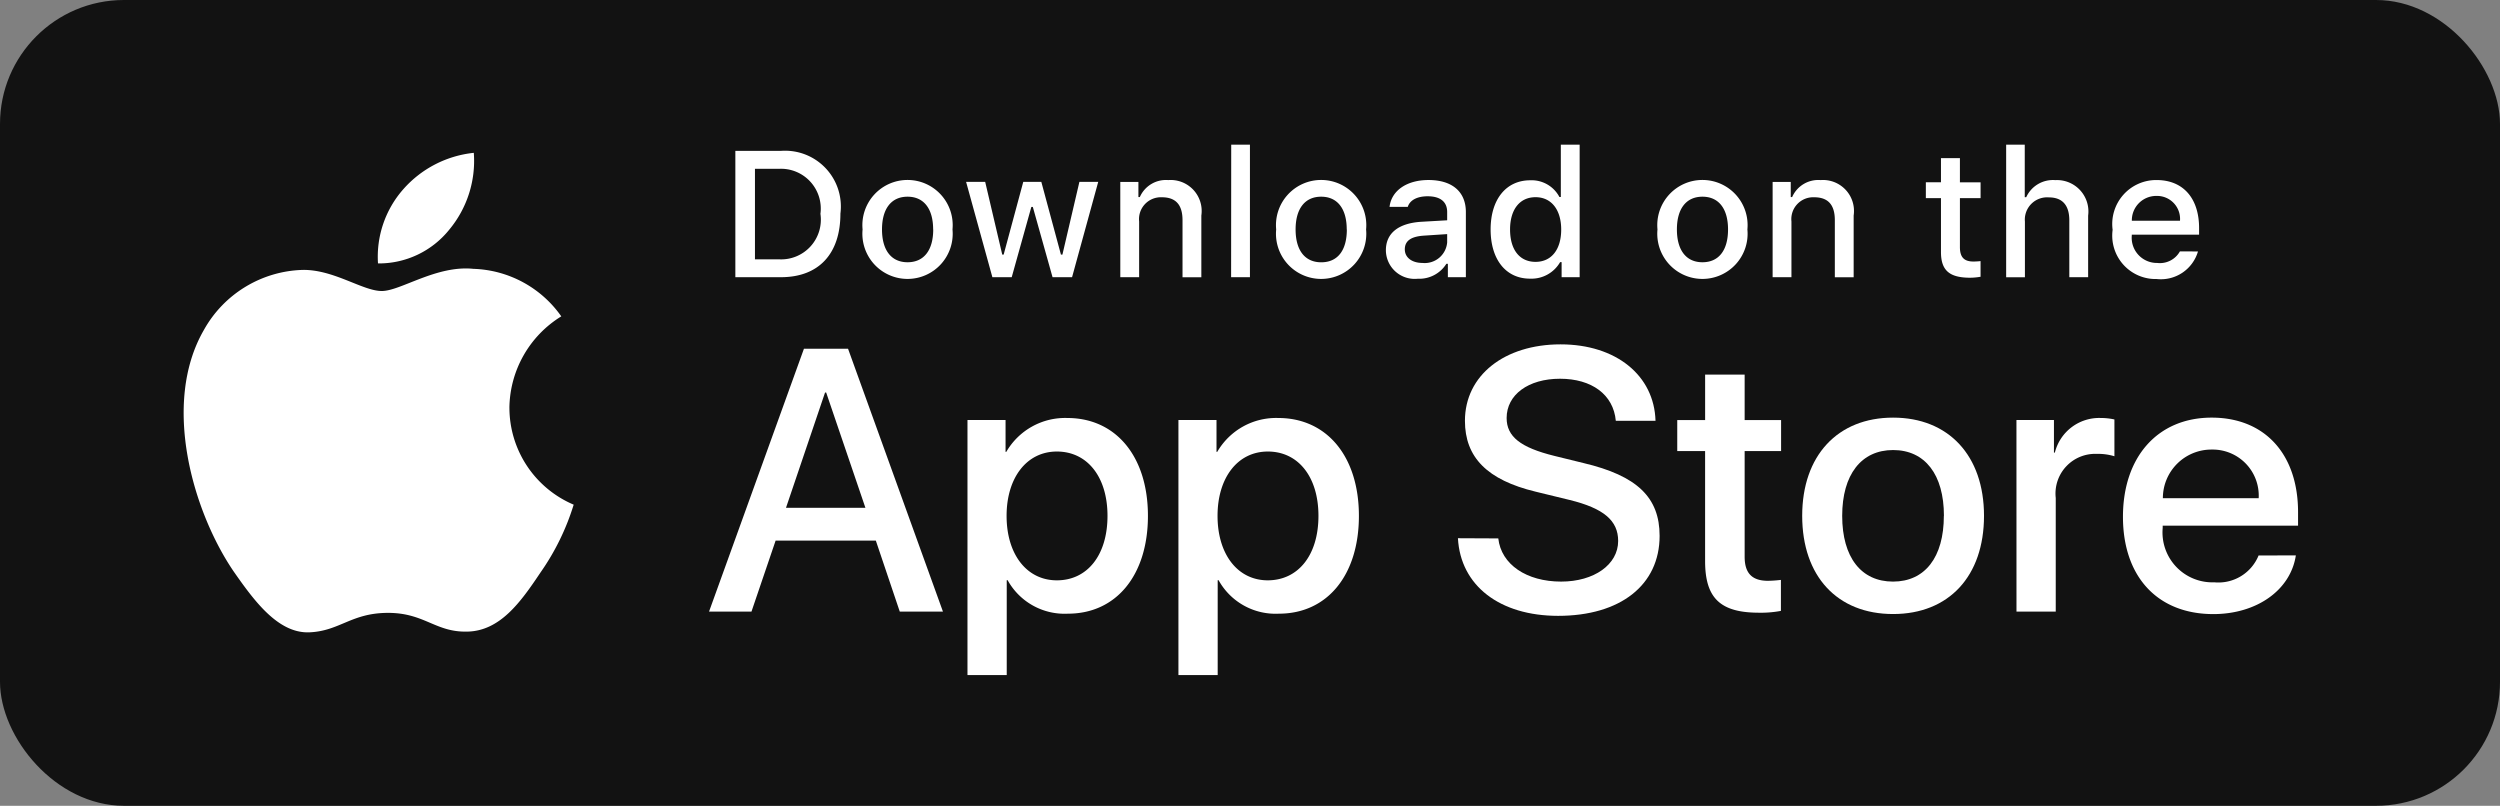
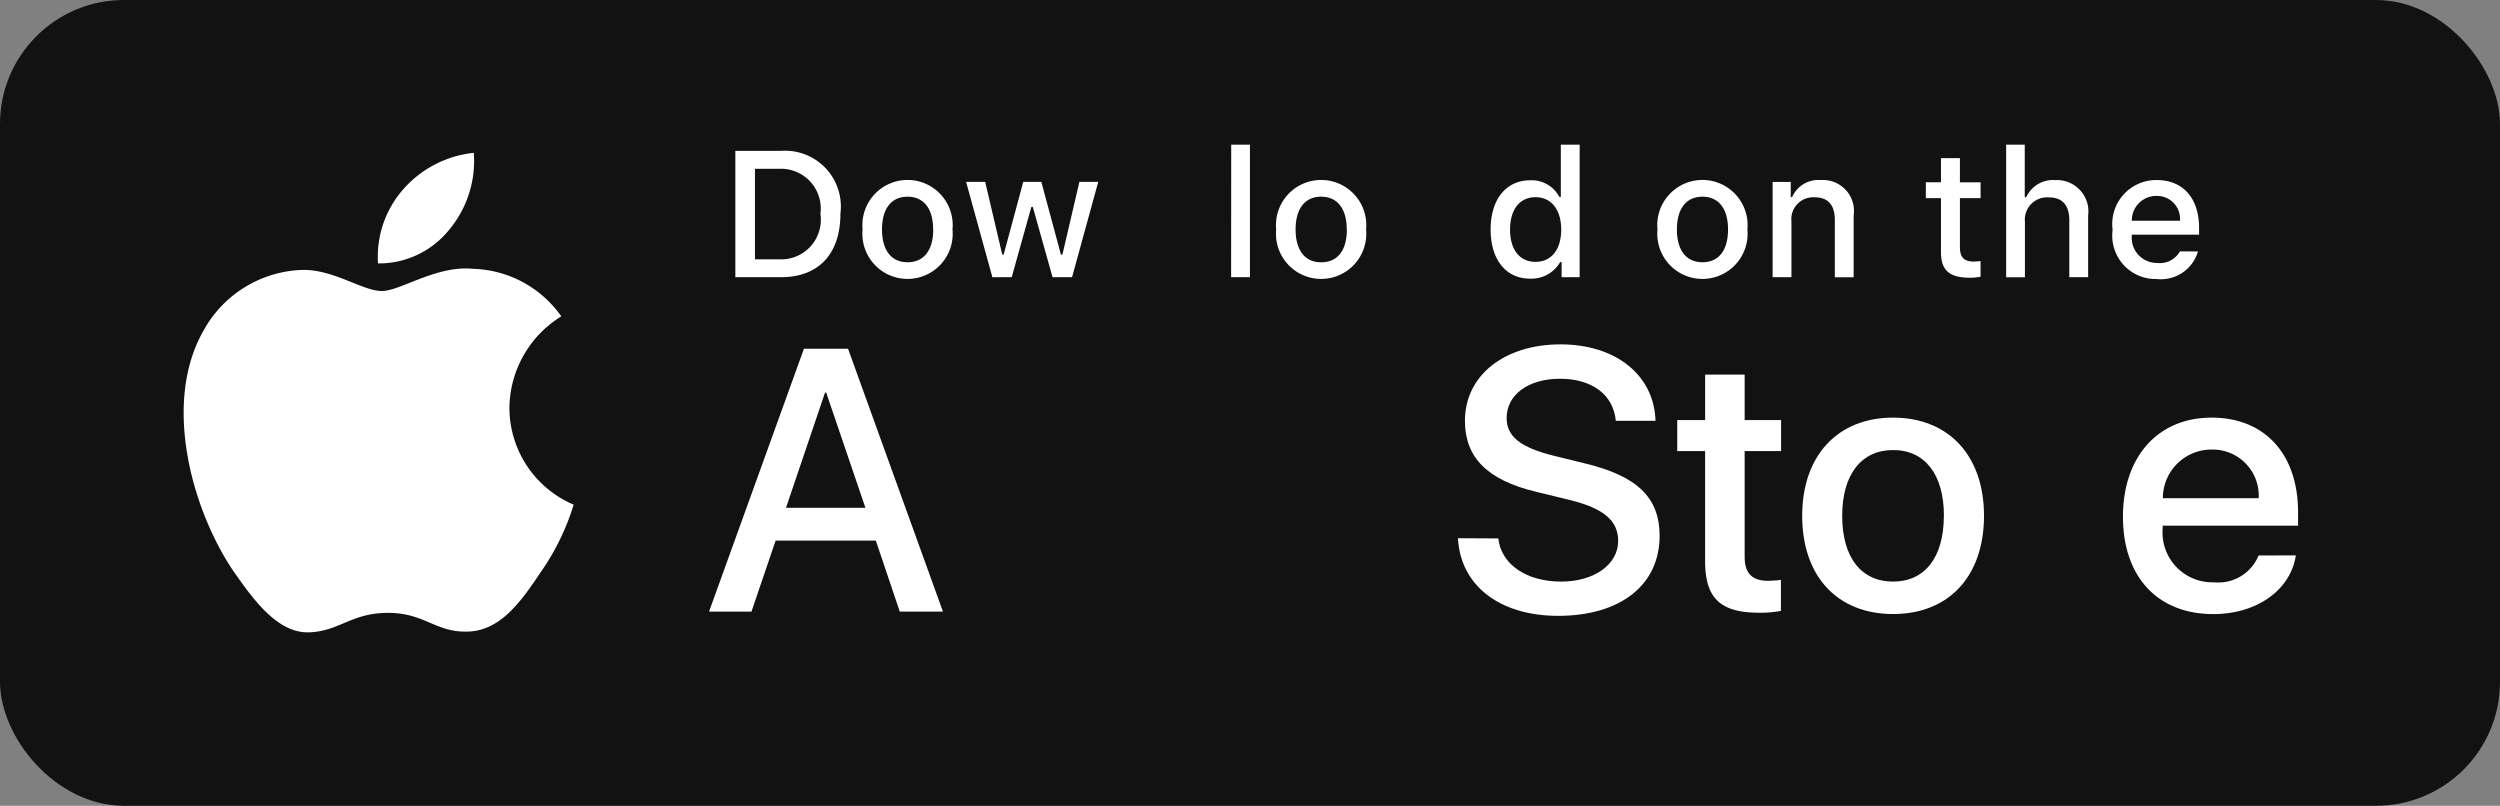
<svg xmlns="http://www.w3.org/2000/svg" width="121" height="39" viewBox="0 0 121 39">
  <rect x="0" y="0" width="121" height="39" fill="#808080" stroke="none" />
  <defs>
    <style>.cls-2{fill:#fff}</style>
  </defs>
  <g id="Download_on_the_App_Store_Badge_US-UK_RGB_wht_092917" transform="translate(-.063 -.146)">
    <g id="Group_7764">
      <g id="Group_7762">
        <rect id="Rectangle_15198" width="121" height="39" fill="#121212" rx="6" transform="translate(.063 .146)" />
      </g>
    </g>
    <g id="Group_32435" transform="translate(0 -.601)">
      <g id="_Group_" transform="translate(8.951 7.144)">
        <g id="_Group_2" transform="translate(0 1)">
          <g id="_Group_3">
            <path id="_Path_" d="M25.376 20.051a5.27 5.27 0 0 1 2.511-4.424 5.4 5.4 0 0 0-4.253-2.3C21.845 13.141 20.11 14.4 19.2 14.4c-.929 0-2.333-1.052-3.845-1.021a5.66 5.66 0 0 0-4.766 2.907c-2.061 3.568-.524 8.811 1.45 11.7.988 1.412 2.142 2.99 3.652 2.934 1.478-.061 2.03-.942 3.814-.942 1.767 0 2.285.942 3.826.907 1.586-.026 2.585-1.418 3.538-2.844a11.7 11.7 0 0 0 1.618-3.3 5.1 5.1 0 0 1-3.11-4.687z" class="cls-2" transform="translate(-9.609 -7.712)" />
            <path id="_Path_2" d="M22.239 11.566a5.2 5.2 0 0 0 1.188-3.719 5.28 5.28 0 0 0-3.418 1.768A4.94 4.94 0 0 0 18.79 13.2a4.37 4.37 0 0 0 3.449-1.634" class="cls-2" transform="translate(-9.383 -7.847)" />
          </g>
        </g>
        <g id="Group_7763" transform="translate(25.429 10.271)">
          <path id="Path_24213" d="M42.5 27.363h-4.85L36.481 30.8h-2.054l4.594-12.724h2.134L45.749 30.8h-2.09zm-4.348-1.587h3.844l-1.9-5.581h-.053z" class="cls-2" transform="translate(-34.427 -17.866)" />
-           <path id="Path_24214" d="M55.369 26.084c0 2.883-1.543 4.735-3.871 4.735a3.15 3.15 0 0 1-2.919-1.619h-.044v4.59h-1.9V21.445h1.843v1.543h.035a3.29 3.29 0 0 1 2.954-1.64c2.35 0 3.902 1.861 3.902 4.736m-1.957 0c0-1.878-.971-3.113-2.451-3.113-1.455 0-2.433 1.261-2.433 3.113 0 1.869.979 3.121 2.433 3.121 1.481 0 2.451-1.226 2.451-3.121" class="cls-2" transform="translate(-34.126 -17.785)" />
-           <path id="Path_24215" d="M65.335 26.084c0 2.883-1.543 4.735-3.872 4.735a3.15 3.15 0 0 1-2.919-1.619H58.5v4.59h-1.9V21.445h1.843v1.543h.035a3.29 3.29 0 0 1 2.954-1.64c2.35 0 3.903 1.861 3.903 4.736m-1.958 0c0-1.878-.971-3.113-2.451-3.113-1.455 0-2.433 1.261-2.433 3.113 0 1.869.979 3.121 2.433 3.121 1.48-.005 2.451-1.226 2.451-3.121" class="cls-2" transform="translate(-33.881 -17.785)" />
          <path id="Path_24216" d="M71.756 27.262c.141 1.262 1.367 2.09 3.042 2.09 1.6 0 2.76-.828 2.76-1.966 0-.988-.7-1.579-2.345-1.984L73.563 25c-2.336-.564-3.421-1.657-3.421-3.43 0-2.2 1.913-3.7 4.629-3.7 2.69 0 4.533 1.508 4.595 3.7h-1.922c-.115-1.27-1.165-2.036-2.7-2.036s-2.584.775-2.584 1.9c0 .9.67 1.429 2.31 1.834l1.4.344c2.611.617 3.694 1.666 3.694 3.527 0 2.38-1.9 3.871-4.911 3.871-2.822 0-4.727-1.456-4.85-3.757z" class="cls-2" transform="translate(-33.556 -17.871)" />
          <path id="Path_24217" d="M83.425 19.3v2.2h1.764V23h-1.764v5.114c0 .794.353 1.165 1.129 1.165a6 6 0 0 0 .626-.044v1.5a5.2 5.2 0 0 1-1.058.088c-1.878 0-2.611-.705-2.611-2.5V23h-1.348v-1.5h1.349v-2.2z" class="cls-2" transform="translate(-33.301 -17.836)" />
          <path id="Path_24218" d="M86.064 26.084c0-2.919 1.719-4.753 4.4-4.753s4.4 1.834 4.4 4.753-1.7 4.753-4.4 4.753-4.4-1.826-4.4-4.753m6.86 0c0-2-.918-3.184-2.46-3.184S88 24.091 88 26.084c0 2.01.918 3.183 2.46 3.183s2.46-1.173 2.46-3.183z" class="cls-2" transform="translate(-33.155 -17.786)" />
-           <path id="Path_24219" d="M96.185 21.445H98v1.579h.044a2.21 2.21 0 0 1 2.231-1.676 3 3 0 0 1 .652.071V23.2a2.7 2.7 0 0 0-.856-.115 1.92 1.92 0 0 0-1.984 2.134v5.5h-1.9z" class="cls-2" transform="translate(-32.906 -17.785)" />
          <path id="Path_24220" d="M109.584 28c-.256 1.684-1.9 2.84-3.994 2.84-2.7 0-4.374-1.808-4.374-4.709s1.684-4.8 4.294-4.8c2.567 0 4.181 1.763 4.181 4.576v.652h-6.552v.115a2.416 2.416 0 0 0 2.5 2.628 2.1 2.1 0 0 0 2.142-1.3zm-6.437-2.769h4.638a2.23 2.23 0 0 0-2.275-2.354 2.35 2.35 0 0 0-2.362 2.354z" class="cls-2" transform="translate(-32.782 -17.786)" />
        </g>
      </g>
      <g id="_Group_4" transform="translate(35.654 7.748)">
        <g id="Group_7765">
          <path id="Path_24221" d="M37.879 8.731a2.7 2.7 0 0 1 2.877 3.038c0 1.953-1.056 3.076-2.877 3.076h-2.208V8.731zM36.62 13.98h1.153a1.922 1.922 0 0 0 2.016-2.2 1.927 1.927 0 0 0-2.016-2.18H36.62z" class="cls-2" transform="translate(-35.671 -8.43)" />
          <path id="Path_24222" d="M41.681 12.5a2.186 2.186 0 1 1 4.352 0 2.186 2.186 0 1 1-4.352 0m3.415 0c0-1-.449-1.585-1.238-1.585s-1.237.585-1.237 1.585.445 1.588 1.237 1.588S45.1 13.506 45.1 12.5z" class="cls-2" transform="translate(-35.523 -8.396)" />
          <path id="Path_24223" d="M51.7 14.809h-.945l-.954-3.4h-.072l-.95 3.4h-.936l-1.272-4.614h.924l.826 3.521h.068l.949-3.521h.874l.949 3.521h.072l.822-3.521h.911z" class="cls-2" transform="translate(-35.403 -8.394)" />
-           <path id="Path_24224" d="M53.854 10.2h.877v.733h.069a1.38 1.38 0 0 1 1.377-.822 1.5 1.5 0 0 1 1.6 1.716v2.987h-.911v-2.761c0-.741-.322-1.11-1-1.11a1.058 1.058 0 0 0-1.1 1.169v2.7h-.911z" class="cls-2" transform="translate(-35.223 -8.396)" />
          <path id="Path_24225" d="M59.094 8.437H60v6.415h-.911z" class="cls-2" transform="translate(-35.094 -8.437)" />
          <path id="Path_24226" d="M61.218 12.5a2.186 2.186 0 1 1 4.352 0 2.186 2.186 0 1 1-4.352 0m3.415 0c0-1-.449-1.585-1.238-1.585s-1.237.585-1.237 1.585.442 1.59 1.242 1.59 1.238-.584 1.238-1.588z" class="cls-2" transform="translate(-35.042 -8.396)" />
-           <path id="Path_24227" d="M66.4 13.506c0-.831.618-1.309 1.716-1.377l1.25-.072v-.4c0-.487-.322-.762-.945-.762-.508 0-.861.187-.962.513h-.882c.093-.792.839-1.3 1.885-1.3 1.157 0 1.809.576 1.809 1.55v3.152H69.4v-.648h-.072a1.55 1.55 0 0 1-1.386.724 1.394 1.394 0 0 1-1.542-1.38m2.966-.394v-.386l-1.126.074c-.635.043-.924.259-.924.665s.36.657.856.657a1.09 1.09 0 0 0 1.195-1.009z" class="cls-2" transform="translate(-34.914 -8.396)" />
          <path id="Path_24228" d="M71.348 12.543c0-1.458.749-2.381 1.915-2.381a1.52 1.52 0 0 1 1.415.809h.068V8.437h.911v6.415h-.873v-.729h-.072a1.6 1.6 0 0 1-1.449.8c-1.173.005-1.915-.923-1.915-2.38m.941 0c0 .979.461 1.567 1.233 1.567s1.242-.6 1.242-1.563-.479-1.567-1.242-1.567-1.233.593-1.233 1.563" class="cls-2" transform="translate(-34.793 -8.437)" />
          <path id="Path_24229" d="M79.23 12.5a2.186 2.186 0 1 1 4.352 0 2.186 2.186 0 1 1-4.352 0m3.415 0c0-1-.449-1.585-1.238-1.585S80.17 11.5 80.17 12.5s.445 1.588 1.237 1.588 1.238-.582 1.238-1.588" class="cls-2" transform="translate(-34.599 -8.396)" />
          <path id="Path_24230" d="M84.669 10.2h.877v.733h.068a1.38 1.38 0 0 1 1.377-.822 1.5 1.5 0 0 1 1.6 1.716v2.987h-.911v-2.761c0-.741-.322-1.11-1-1.11a1.058 1.058 0 0 0-1.1 1.169v2.7h-.911z" class="cls-2" transform="translate(-34.465 -8.396)" />
          <path id="Path_24231" d="M93.555 9.074v1.17h1v.767h-1v2.372c0 .483.2.695.652.695a3 3 0 0 0 .347-.021v.758a3 3 0 0 1-.5.047c-1.013 0-1.416-.356-1.416-1.246V11.01h-.732v-.767h.732V9.074z" class="cls-2" transform="translate(-34.286 -8.421)" />
          <path id="Path_24232" d="M95.7 8.437h.9v2.543h.072a1.42 1.42 0 0 1 1.407-.826 1.52 1.52 0 0 1 1.589 1.72v2.979h-.911V12.1c0-.737-.343-1.11-.987-1.11a1.078 1.078 0 0 0-1.162 1.17v2.695H95.7z" class="cls-2" transform="translate(-34.193 -8.437)" />
          <path id="Path_24233" d="M104.861 13.565a1.87 1.87 0 0 1-2 1.335 2.1 2.1 0 0 1-2.131-2.381 2.128 2.128 0 0 1 2.127-2.41c1.284 0 2.058.877 2.058 2.326v.318h-3.258v.047a1.22 1.22 0 0 0 1.229 1.322 1.11 1.11 0 0 0 1.1-.559zm-3.2-1.487h2.33a1.113 1.113 0 0 0-1.136-1.2 1.18 1.18 0 0 0-1.195 1.2z" class="cls-2" transform="translate(-34.07 -8.396)" />
        </g>
      </g>
    </g>
  </g>
</svg>